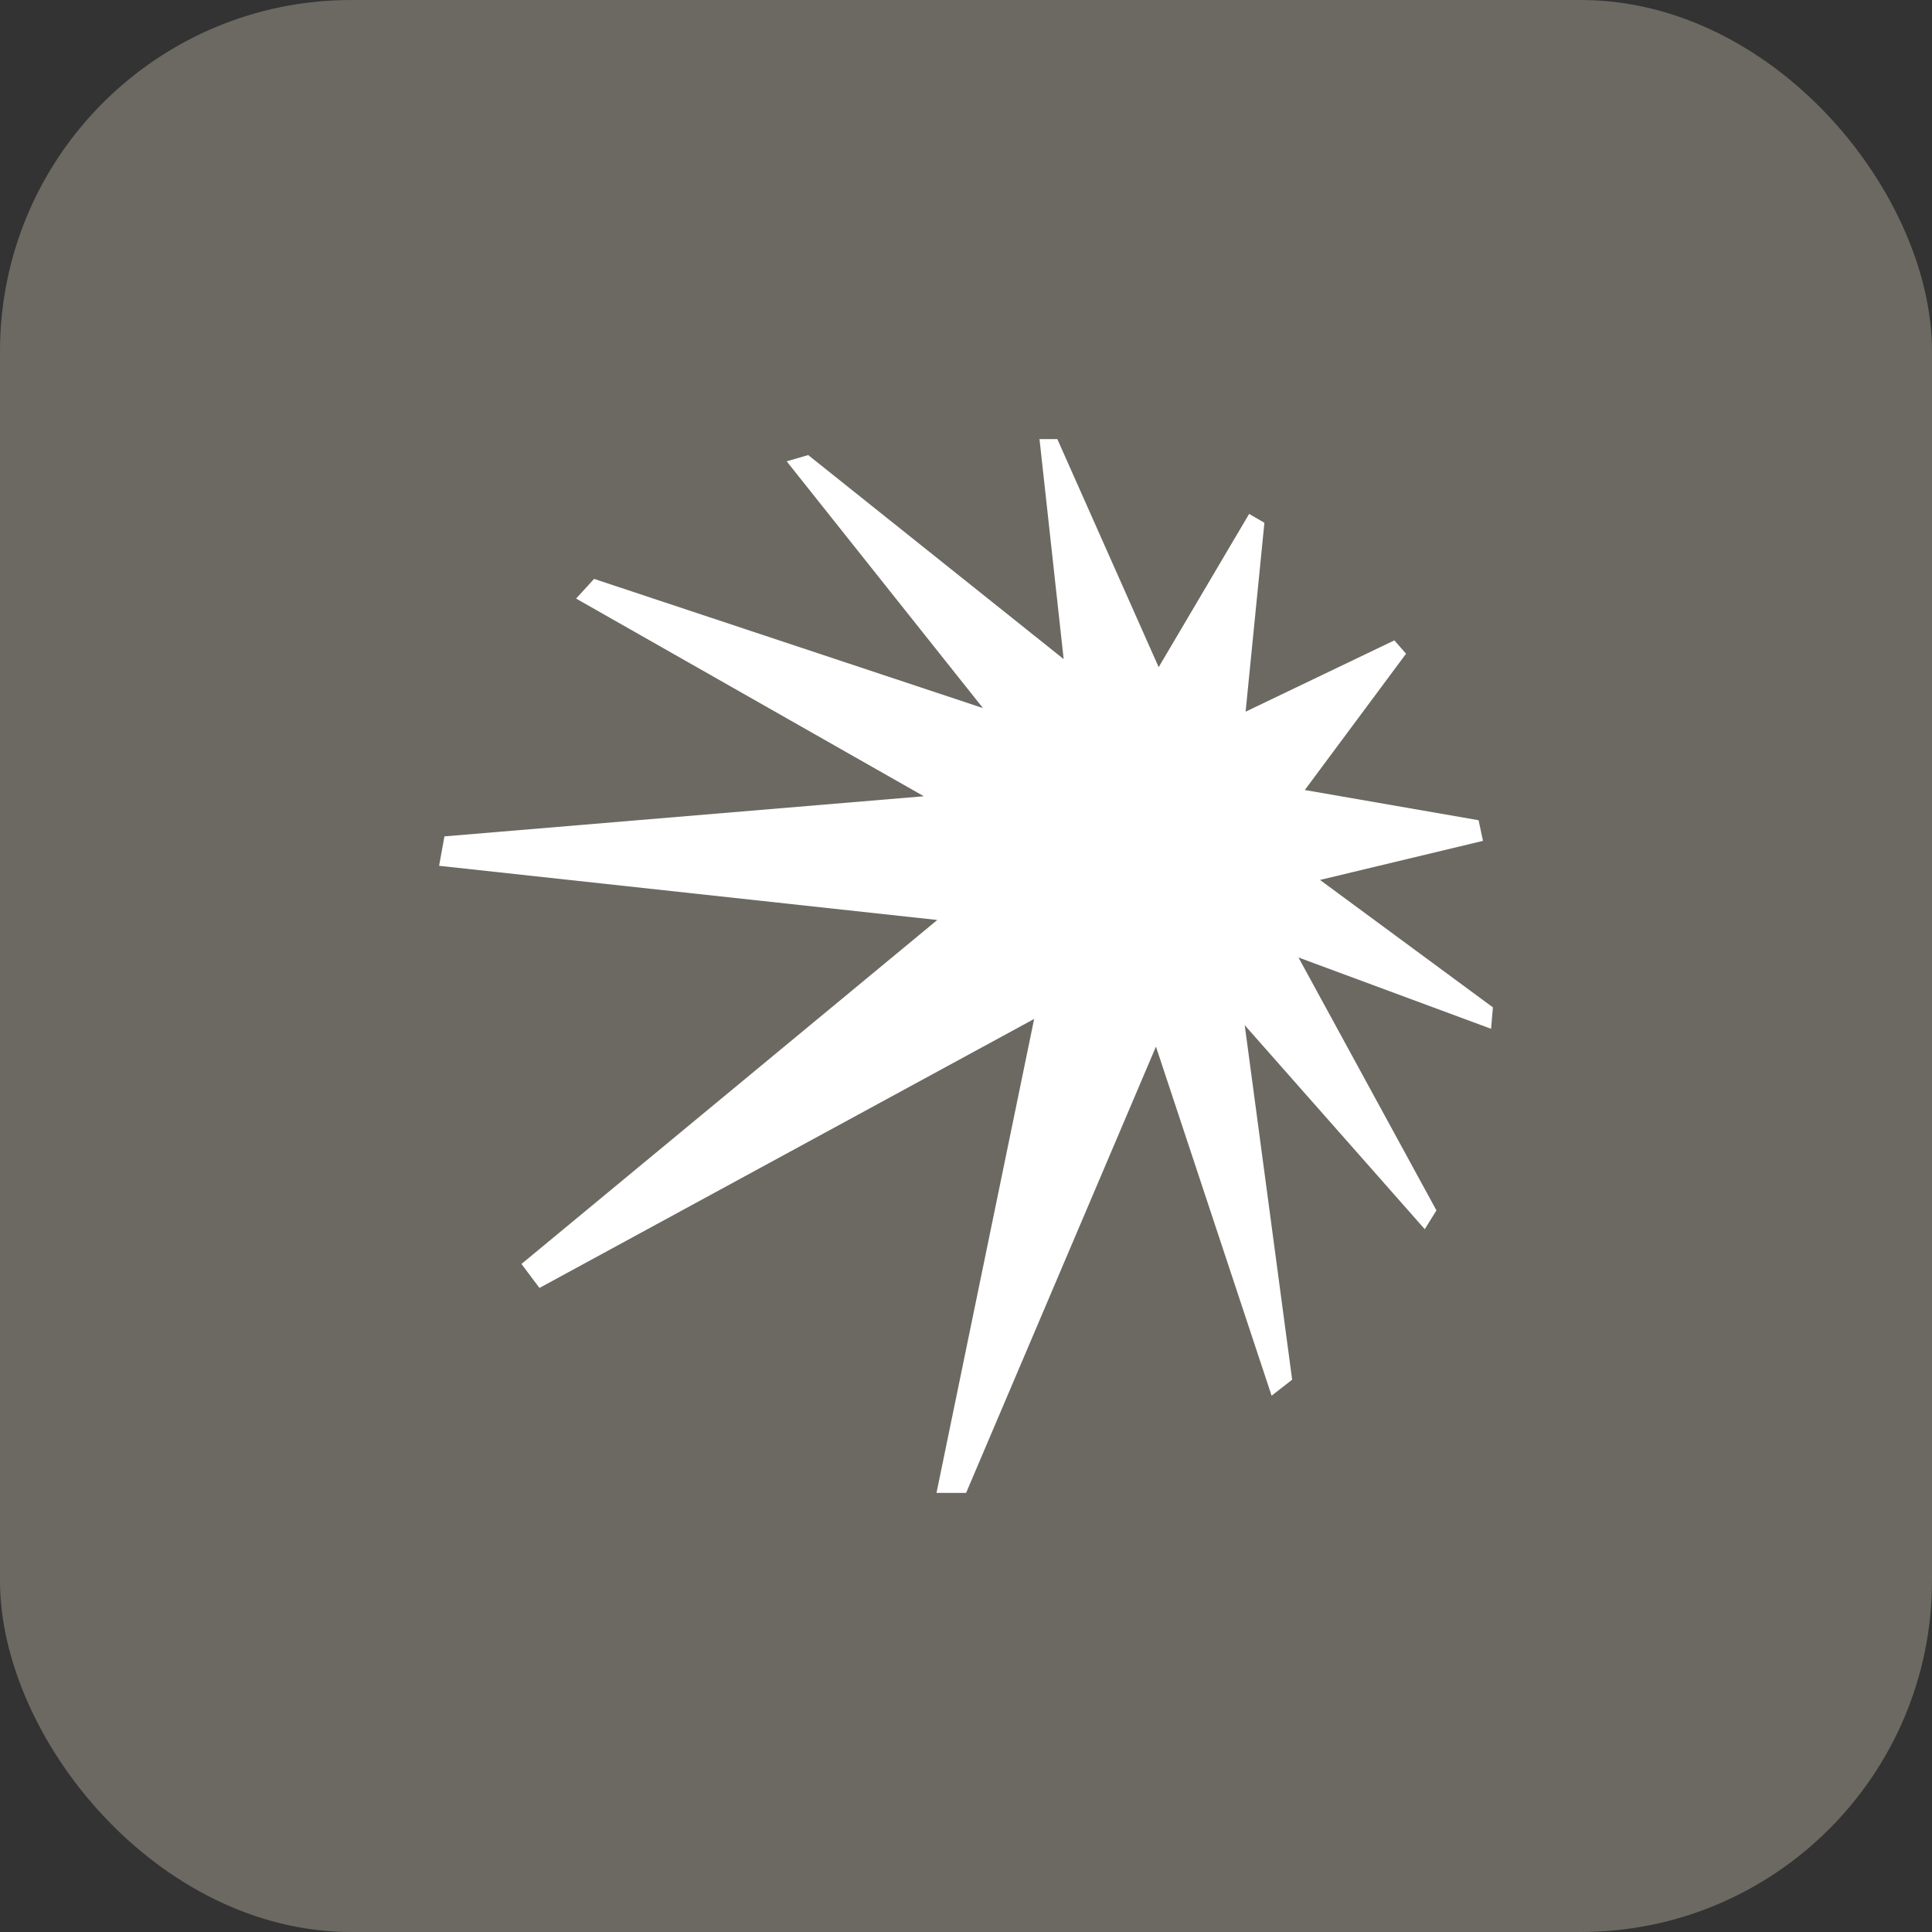
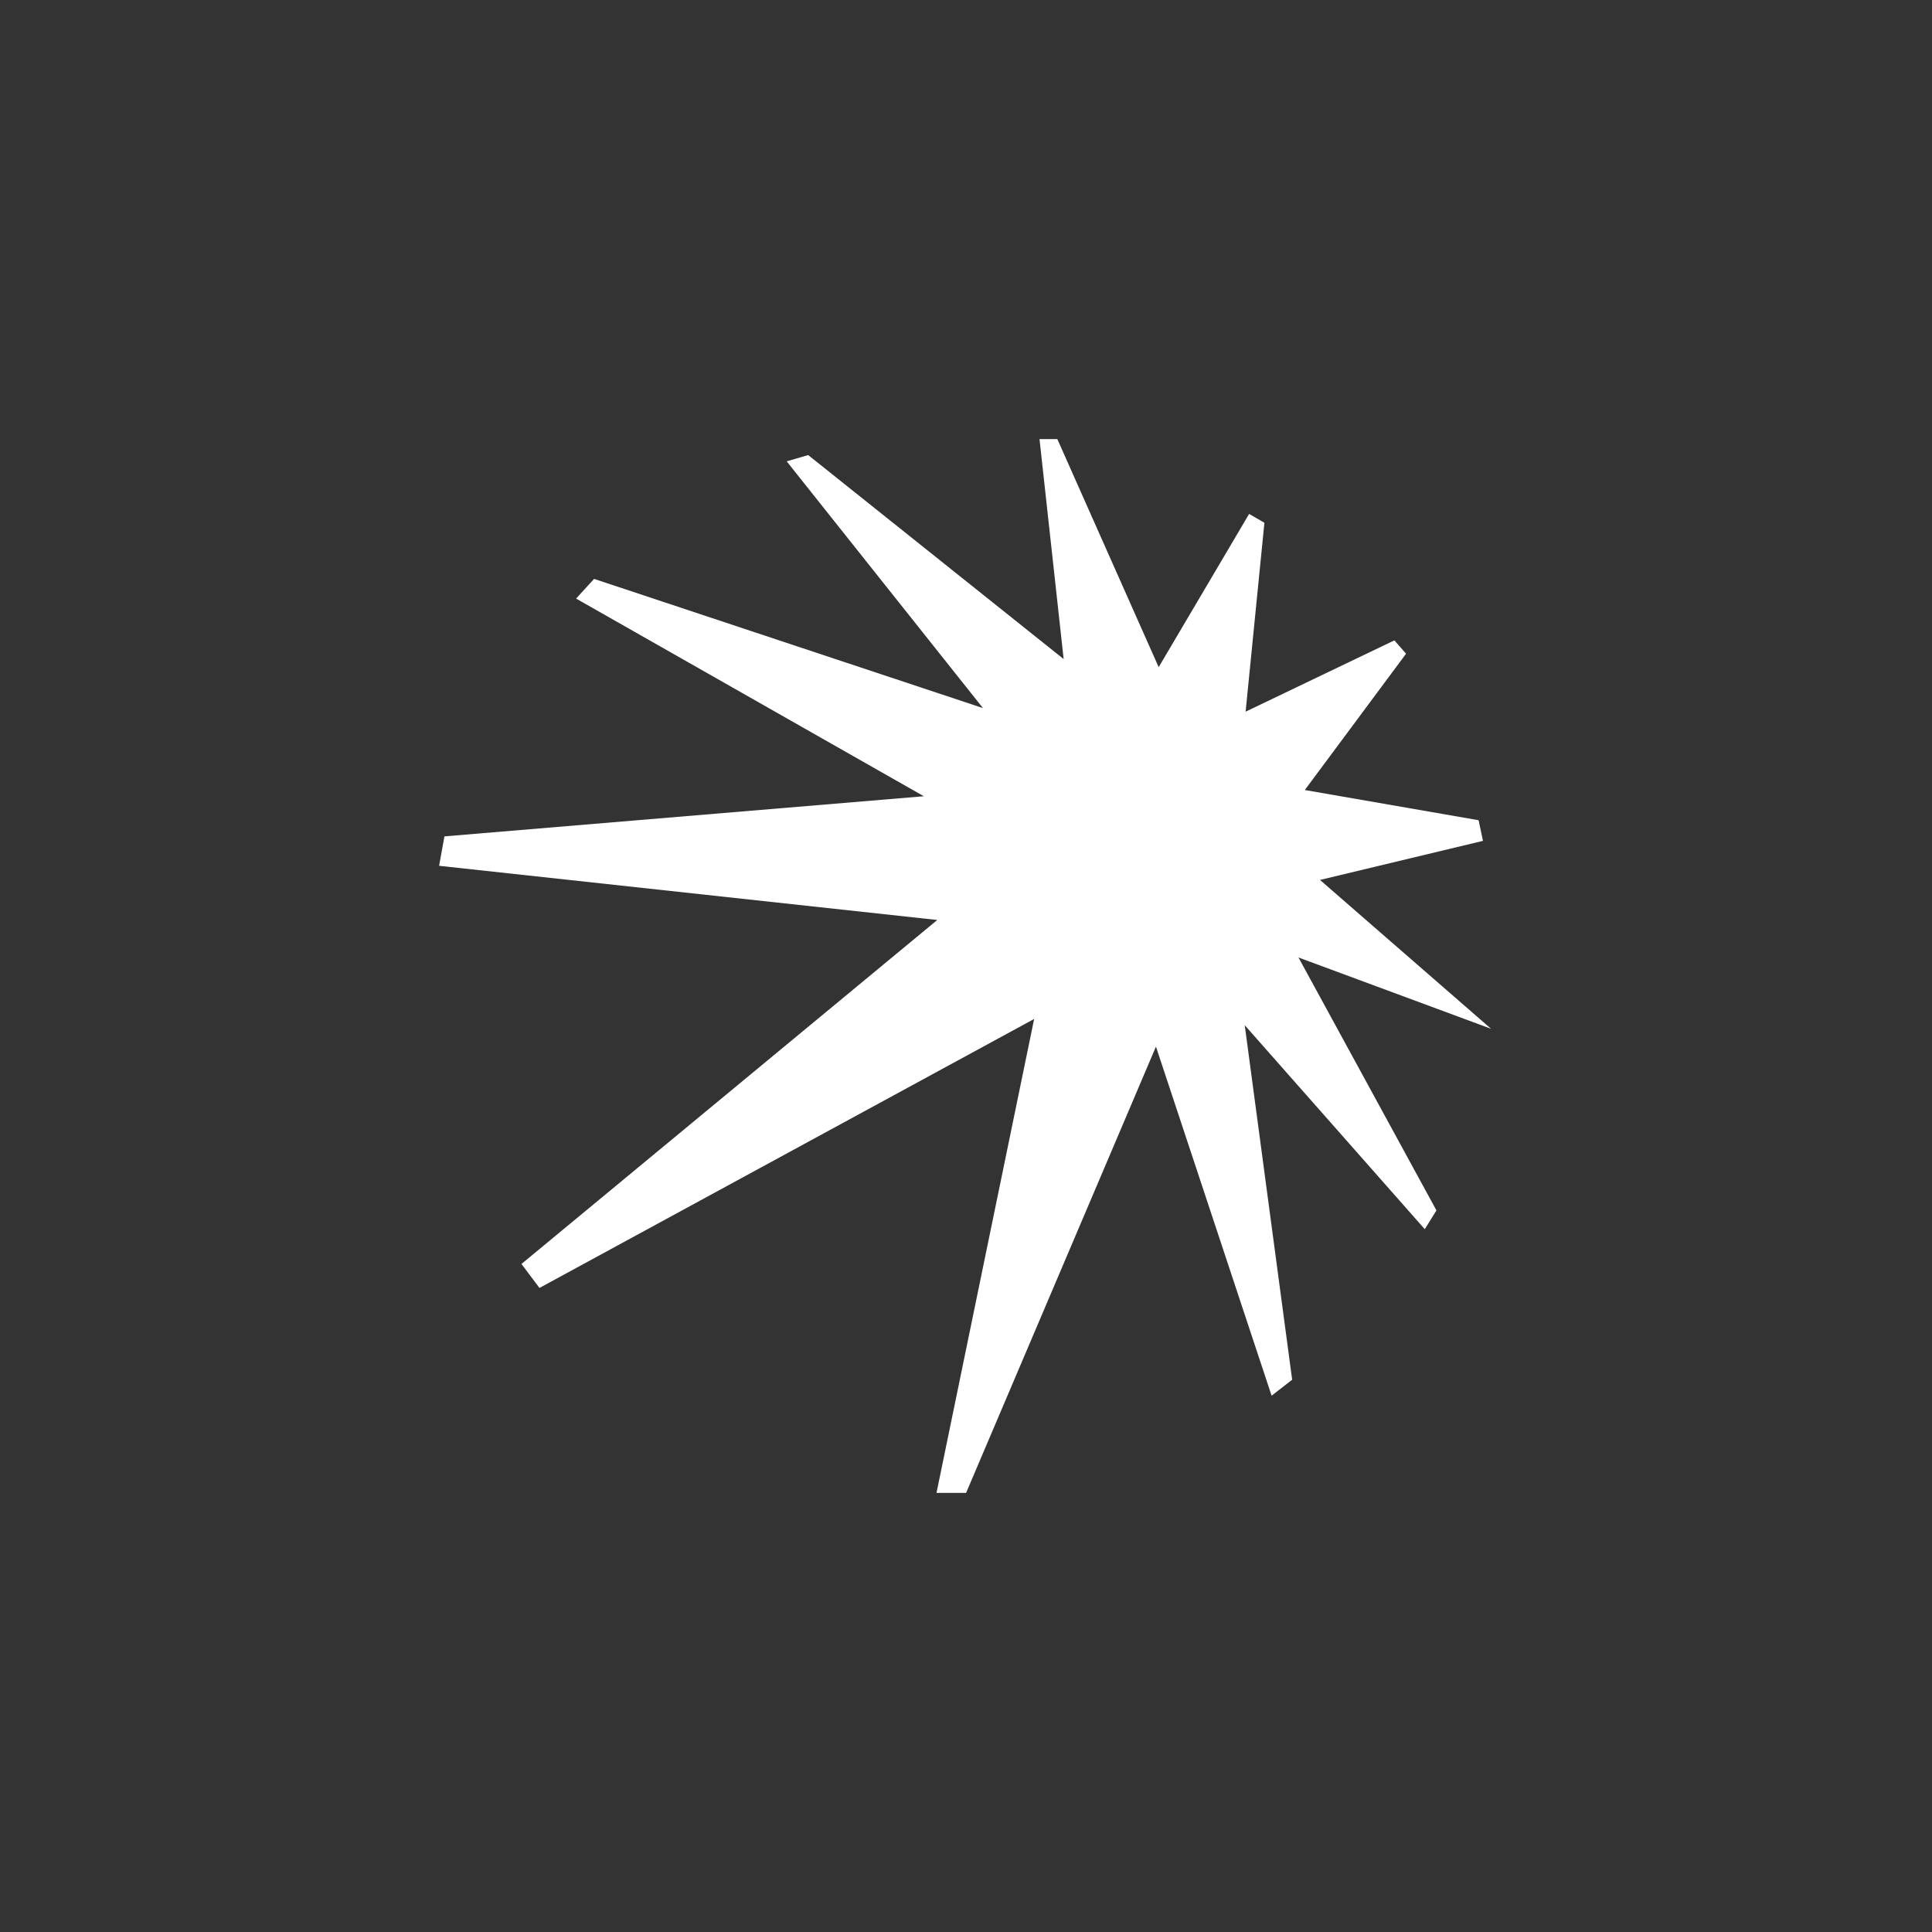
<svg xmlns="http://www.w3.org/2000/svg" width="22" height="22" viewBox="0 0 22 22" fill="none">
  <rect x="0" y="0" width="22" height="22" fill="#333333" stroke="none" />
-   <rect width="22" height="22" rx="4" fill="#6C6962" />
-   <path d="M16.887 9.575L16.837 9.34L14.858 8.996L16.011 7.444L15.878 7.292L14.184 8.104L14.398 5.953L14.224 5.852L13.194 7.597L12.04 5H11.837L12.112 7.505L9.203 5.182L8.958 5.253L11.193 8.063L6.765 6.592L6.56 6.816L10.52 9.067L5.061 9.524L5 9.859L10.673 10.476L5.938 14.393L6.143 14.666L11.776 11.603L10.664 17H11.001L13.163 11.918L14.48 15.893L14.714 15.711L14.174 11.674L16.224 13.997L16.357 13.783L14.786 10.903L16.979 11.715L17 11.471L15.031 10.02L16.887 9.575Z" fill="white" />
+   <path d="M16.887 9.575L16.837 9.34L14.858 8.996L16.011 7.444L15.878 7.292L14.184 8.104L14.398 5.953L14.224 5.852L13.194 7.597L12.04 5H11.837L12.112 7.505L9.203 5.182L8.958 5.253L11.193 8.063L6.765 6.592L6.56 6.816L10.52 9.067L5.061 9.524L5 9.859L10.673 10.476L5.938 14.393L6.143 14.666L11.776 11.603L10.664 17H11.001L13.163 11.918L14.48 15.893L14.714 15.711L14.174 11.674L16.224 13.997L16.357 13.783L14.786 10.903L16.979 11.715L15.031 10.02L16.887 9.575Z" fill="white" />
</svg>